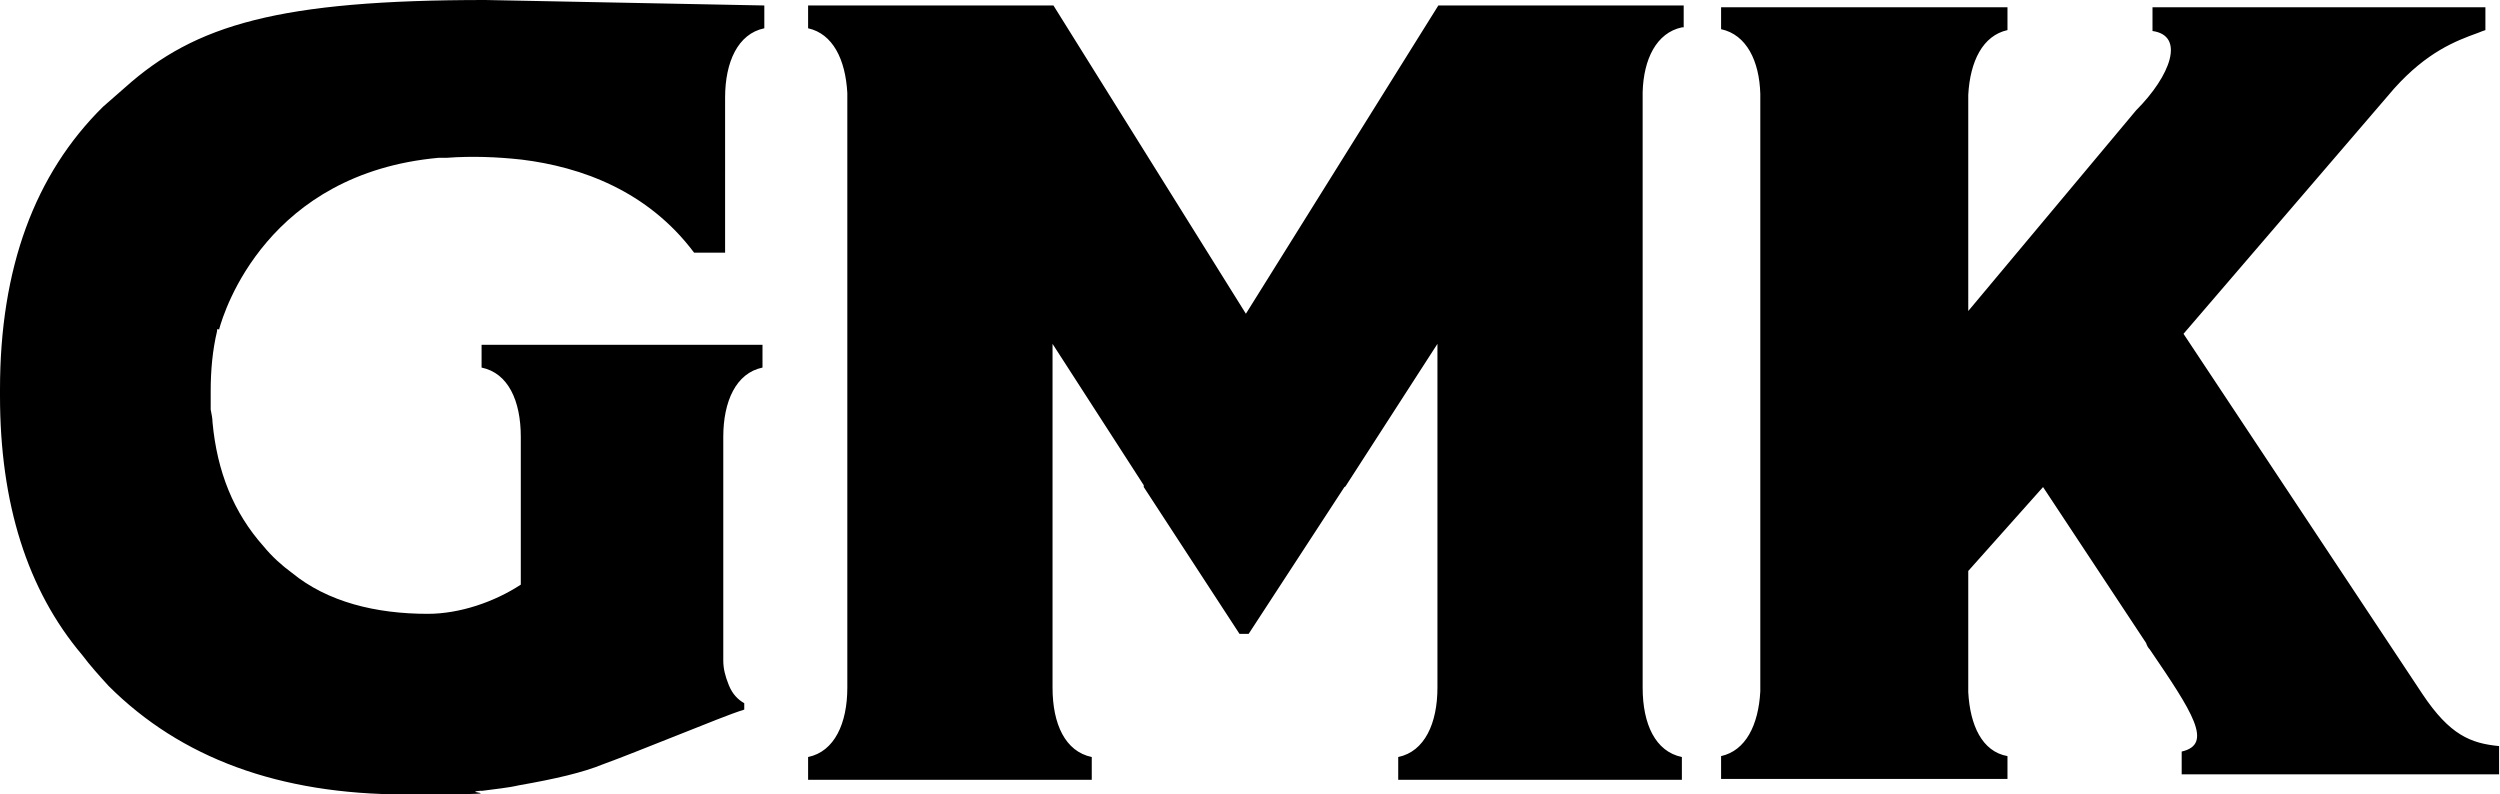
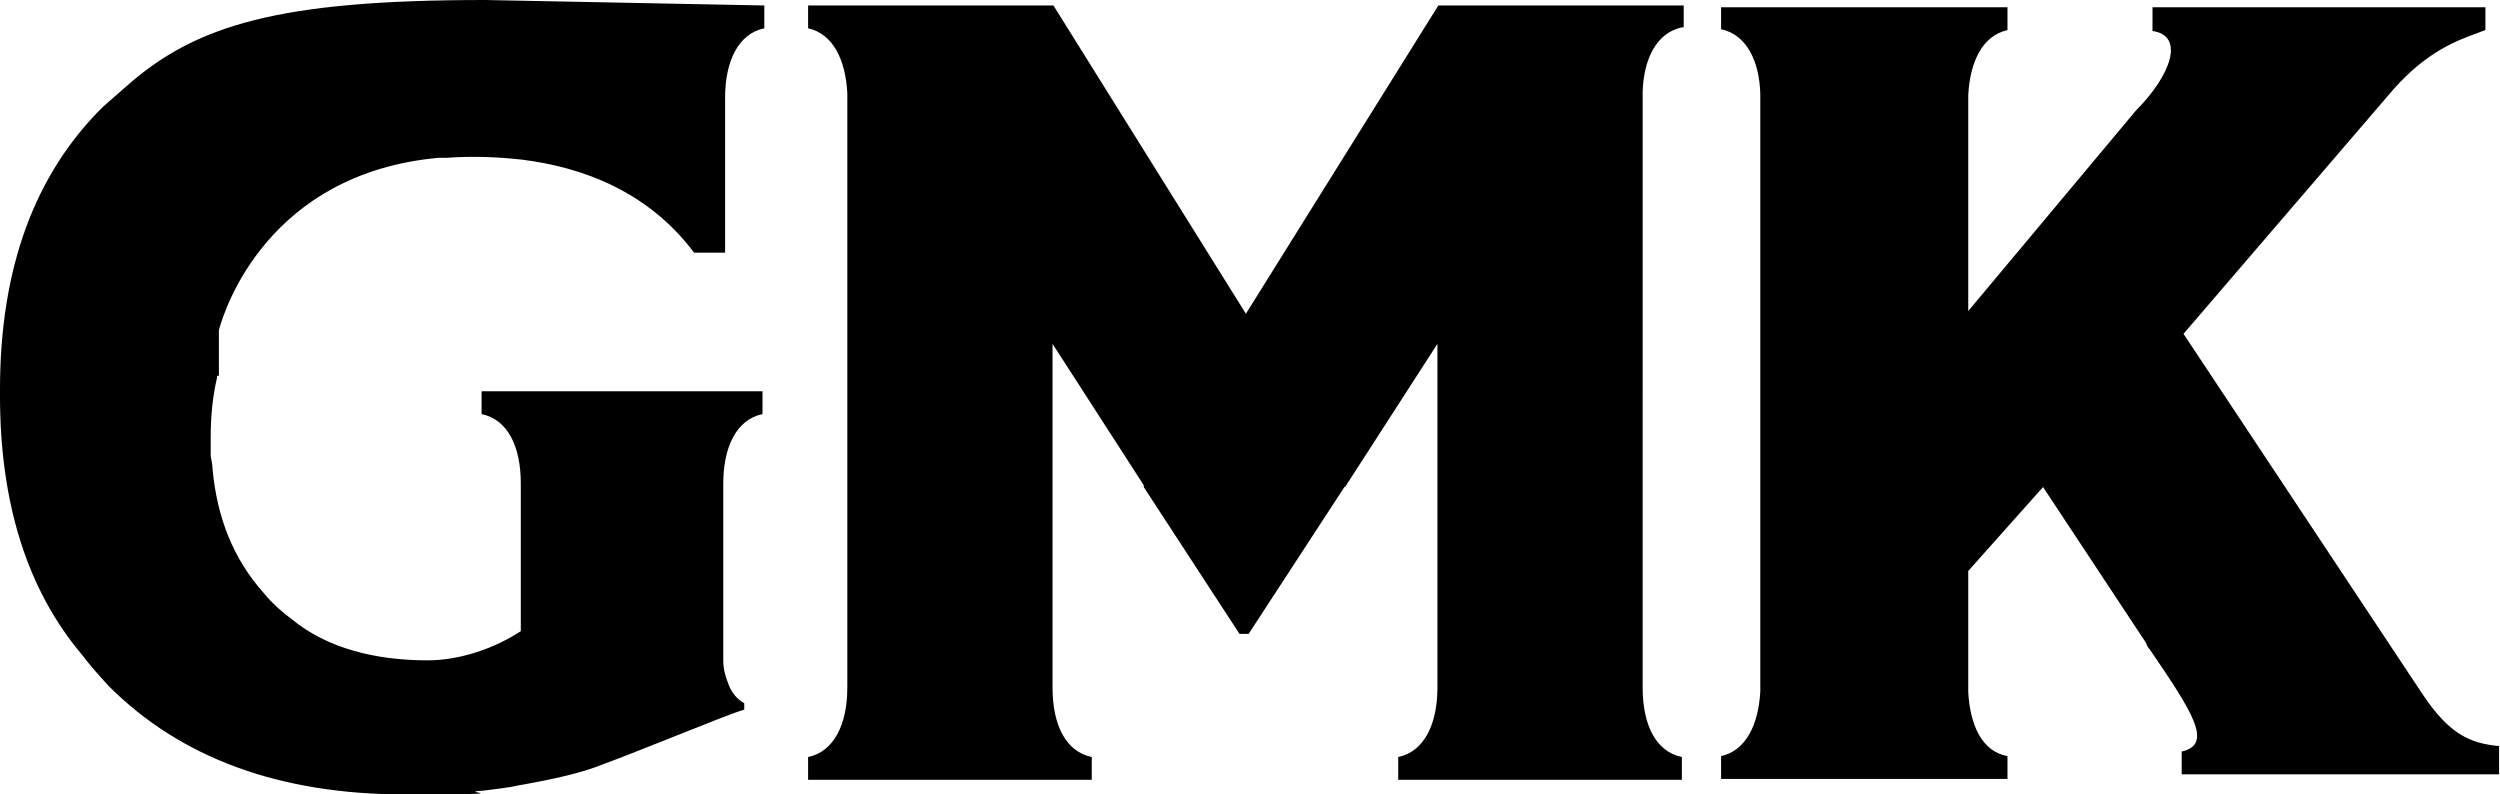
<svg xmlns="http://www.w3.org/2000/svg" id="Capa_1" viewBox="0 0 274.1 87.1">
  <defs>
    <style>      .st0 {        fill-rule: evenodd;      }    </style>
  </defs>
-   <path class="st0" d="M239.4,36.6l26.2,39.5c3,4.5,5.3,5.4,8.4,5.7v3.1h-34.8v-2.5c3.5-.8,1.2-4.3-3.5-11.2-.2-.2-.3-.4-.4-.7l-11.3-17.1-8.2,9.2v13.3c.2,3.6,1.5,6.5,4.3,7v2.5h-31.4v-2.5c2.7-.6,4.1-3.4,4.3-7.1V10.3c-.1-3.6-1.5-6.5-4.3-7.1V.8h31.4v2.5c-2.7.6-4.1,3.4-4.3,7.1v23.7l18.4-22c3.8-3.8,5.4-8.2,1.8-8.7V.8h36.5v2.5s-.6.2-.8.3c-2.5.9-5.6,2.1-9.2,6.1l-23.1,26.9h0ZM184.6,3.1V.6h-26.9l-21.1,33.8L115.5.6h-26.9v2.5c2.7.6,4.1,3.4,4.3,7.1v65.2c0,3.9-1.4,7-4.3,7.6v2.5h31.1v-2.5c-2.9-.6-4.3-3.6-4.3-7.6v-37.7l10,15.5s0,0,0,.2l10.5,16.1h1l10.5-16.1s.1,0,.2-.2l10-15.5v37.7c0,3.9-1.4,7-4.3,7.6v2.5h31.1v-2.5c-2.9-.6-4.3-3.6-4.3-7.6V10.1c.1-3.6,1.5-6.5,4.3-7.1h.2,0ZM24,36.2c.6-2.3,5.4-17.2,24.1-18.9h.9c2.7-.2,5.5-.1,8.2.2,6.5.8,13.8,3.4,18.9,10.2h3.4V10.7c0-3.9,1.4-7,4.3-7.6V.6l-30.6-.6C30.6,0,21.4,2.7,13.7,9.6c-.8.7-1.6,1.4-2.4,2.1C3.8,19.1,0,29.4,0,42.7v.7c0,11.8,3,21.3,9,28.4.9,1.2,1.9,2.3,2.9,3.4,7.9,7.9,18.7,11.9,32.5,11.9s5.6-.2,8.3-.4h.2c1.4-.2,2.7-.3,4-.6,4-.7,7-1.4,9.2-2.3,2.2-.8,4.9-1.9,8.2-3.2,3.3-1.3,5.7-2.3,7.3-2.8v-.7c-.7-.4-1.3-1-1.7-2s-.6-1.8-.6-2.7v-5.1h0v-19.4c0-3.9,1.4-7,4.3-7.6v-2.5h-30.8v2.5c2.9.6,4.3,3.6,4.3,7.6v16.2c-2.9,1.9-6.7,3.2-10.2,3.2-5.7,0-11-1.3-14.9-4.5-1.1-.8-2.2-1.8-3.1-2.9-3.3-3.7-5.1-8.2-5.6-13.6,0-.4-.1-.9-.2-1.4h0v-2c0-2.3.2-4.5.7-6.6v-.2h.2Z" />
+   <path class="st0" d="M239.4,36.6l26.2,39.5c3,4.5,5.3,5.4,8.4,5.7v3.1h-34.8v-2.5c3.5-.8,1.2-4.3-3.5-11.2-.2-.2-.3-.4-.4-.7l-11.3-17.1-8.2,9.2v13.3c.2,3.6,1.5,6.5,4.3,7v2.5h-31.4v-2.5c2.7-.6,4.1-3.4,4.3-7.1V10.3c-.1-3.6-1.5-6.5-4.3-7.1V.8h31.4v2.5c-2.7.6-4.1,3.4-4.3,7.1v23.7l18.4-22c3.8-3.8,5.4-8.2,1.8-8.7V.8h36.5v2.5s-.6.2-.8.3c-2.5.9-5.6,2.1-9.2,6.1l-23.1,26.9h0ZM184.6,3.1V.6h-26.9l-21.1,33.8L115.5.6h-26.9v2.5c2.7.6,4.1,3.4,4.3,7.1v65.2c0,3.9-1.4,7-4.3,7.6v2.5h31.1v-2.5c-2.9-.6-4.3-3.6-4.3-7.6v-37.7l10,15.5s0,0,0,.2l10.5,16.1h1l10.5-16.1s.1,0,.2-.2l10-15.5v37.7c0,3.9-1.4,7-4.3,7.6v2.5h31.1v-2.5c-2.9-.6-4.3-3.6-4.3-7.6V10.1c.1-3.6,1.5-6.5,4.3-7.1h.2,0ZM24,36.2c.6-2.3,5.4-17.2,24.1-18.9h.9c2.7-.2,5.5-.1,8.2.2,6.5.8,13.8,3.4,18.9,10.2h3.4V10.7c0-3.9,1.4-7,4.3-7.6V.6l-30.6-.6C30.6,0,21.4,2.7,13.7,9.6c-.8.7-1.6,1.4-2.4,2.1C3.8,19.1,0,29.4,0,42.7v.7c0,11.8,3,21.3,9,28.4.9,1.2,1.9,2.3,2.9,3.4,7.9,7.9,18.7,11.9,32.5,11.9s5.6-.2,8.3-.4h.2c1.4-.2,2.7-.3,4-.6,4-.7,7-1.4,9.2-2.3,2.2-.8,4.9-1.9,8.2-3.2,3.3-1.3,5.7-2.3,7.3-2.8v-.7c-.7-.4-1.3-1-1.7-2s-.6-1.8-.6-2.7h0v-19.4c0-3.9,1.4-7,4.3-7.6v-2.5h-30.8v2.5c2.9.6,4.3,3.6,4.3,7.6v16.2c-2.9,1.9-6.7,3.2-10.2,3.2-5.7,0-11-1.3-14.9-4.5-1.1-.8-2.2-1.8-3.1-2.9-3.3-3.7-5.1-8.2-5.6-13.6,0-.4-.1-.9-.2-1.4h0v-2c0-2.3.2-4.5.7-6.6v-.2h.2Z" />
</svg>